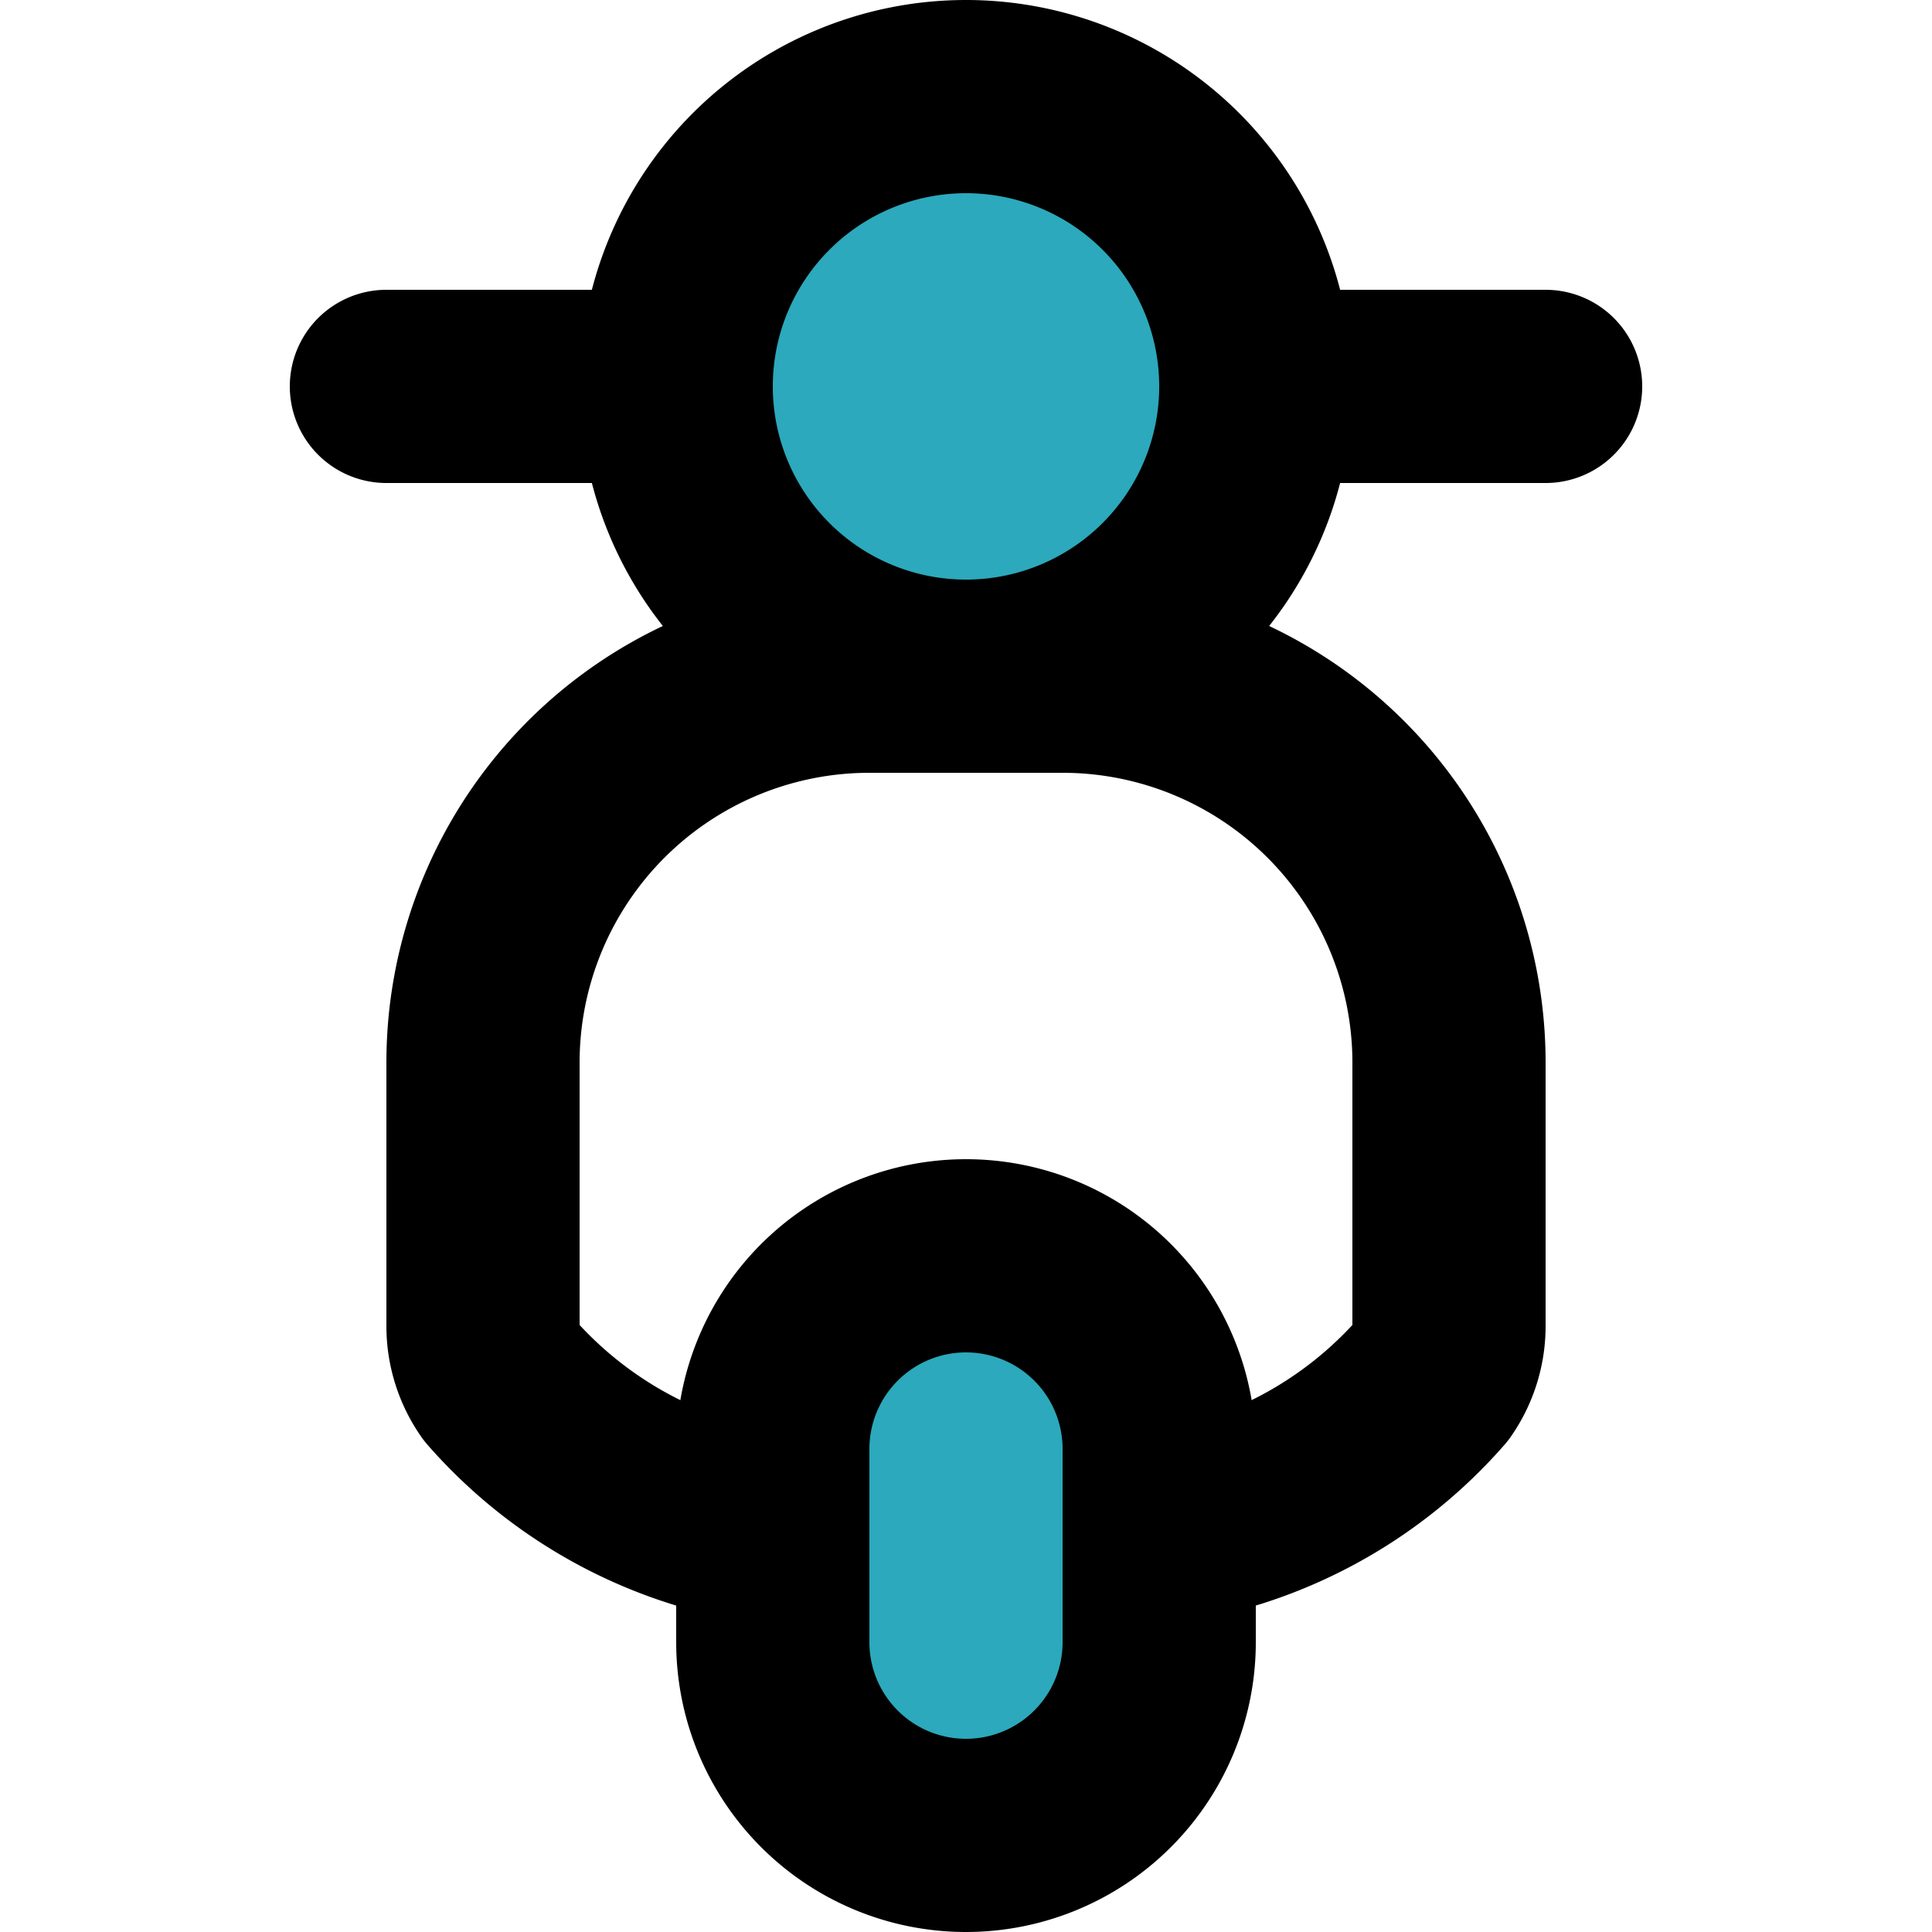
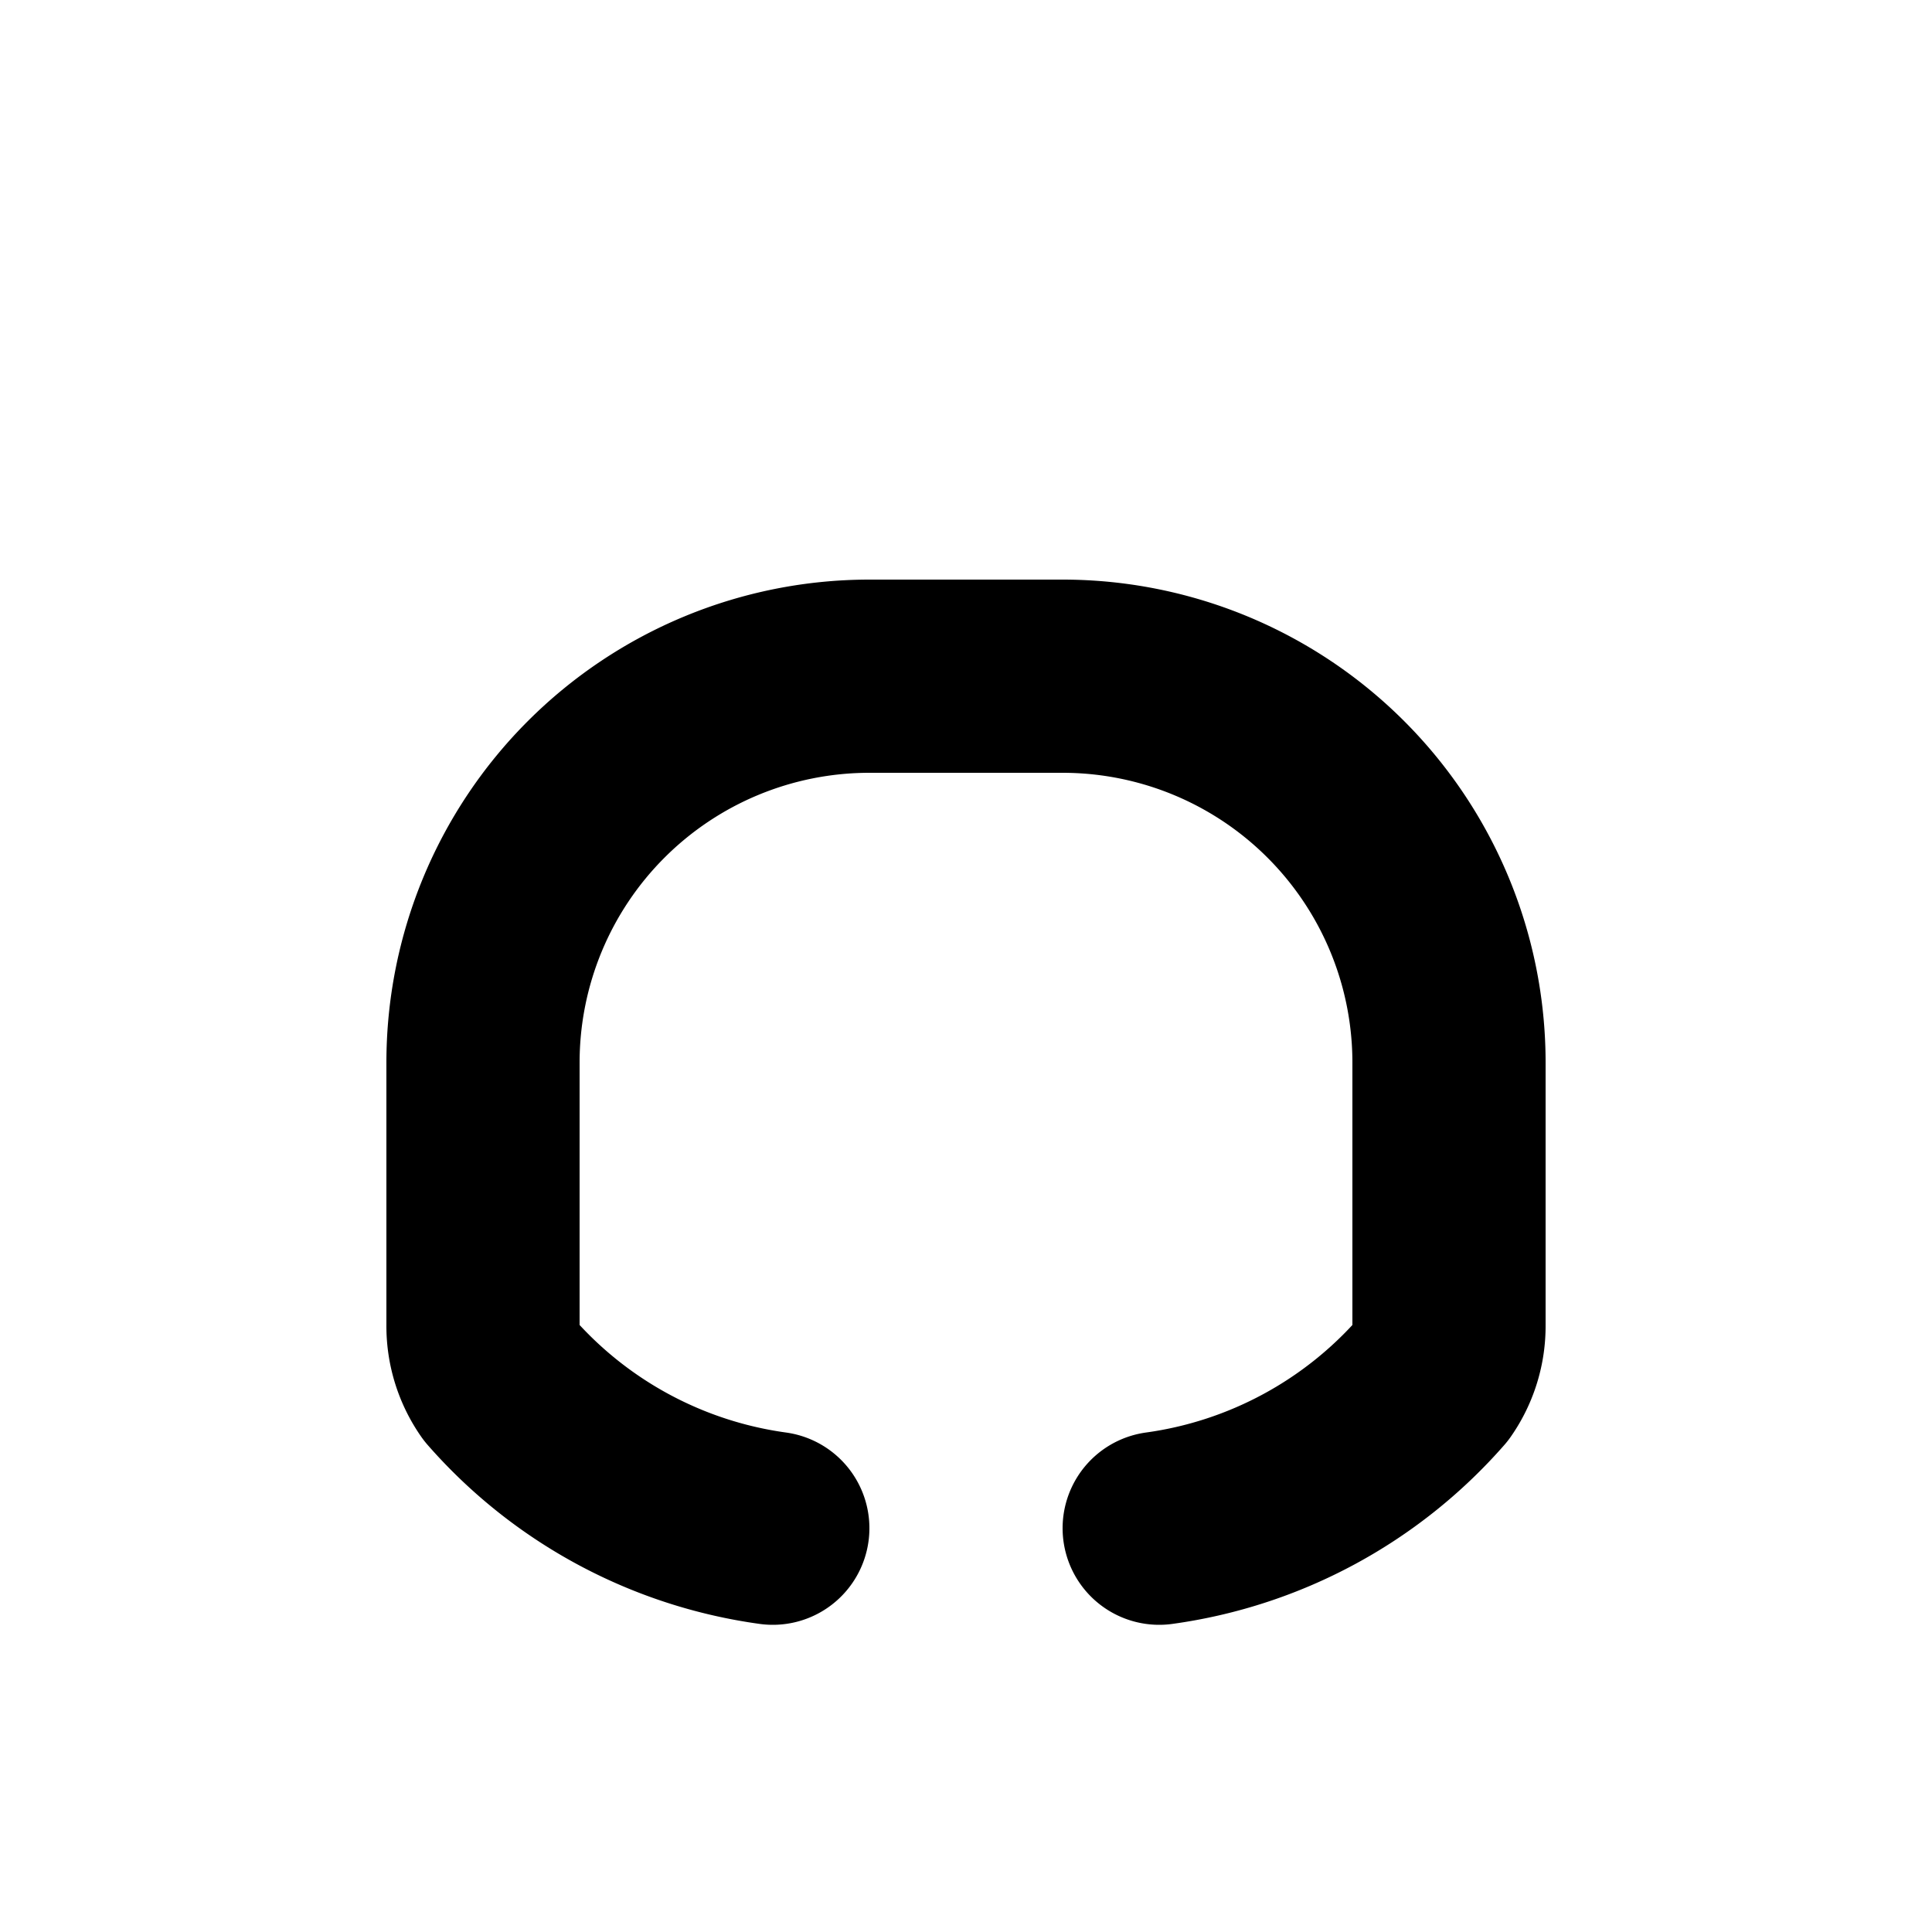
<svg xmlns="http://www.w3.org/2000/svg" width="800px" height="800px" viewBox="-3 0 20 20">
  <g id="motorcycle" transform="translate(-5 -2)">
-     <path id="secondary" fill="#2ca9bc" d="M12,21h0a2,2,0,0,1-2-2V17a2,2,0,0,1,2-2h0a2,2,0,0,1,2,2v2A2,2,0,0,1,12,21ZM12,3a3,3,0,1,0,3,3A3,3,0,0,0,12,3Z" />
    <path id="primary" d="M14,17.82a4.58,4.58,0,0,0,2.82-1.52,1,1,0,0,0,.18-.58V13a4,4,0,0,0-4-4H11a4,4,0,0,0-4,4v2.72a1,1,0,0,0,.18.58A4.58,4.58,0,0,0,10,17.82" fill="none" stroke="#000000" stroke-linecap="round" stroke-linejoin="round" stroke-width="2" />
-     <path id="primary-2" data-name="primary" d="M12,21h0a2,2,0,0,1-2-2V17a2,2,0,0,1,2-2h0a2,2,0,0,1,2,2v2A2,2,0,0,1,12,21ZM15,6h3M9,6H6m6-3a3,3,0,1,0,3,3A3,3,0,0,0,12,3Z" fill="none" stroke="#000000" stroke-linecap="round" stroke-linejoin="round" stroke-width="2" />
  </g>
</svg>